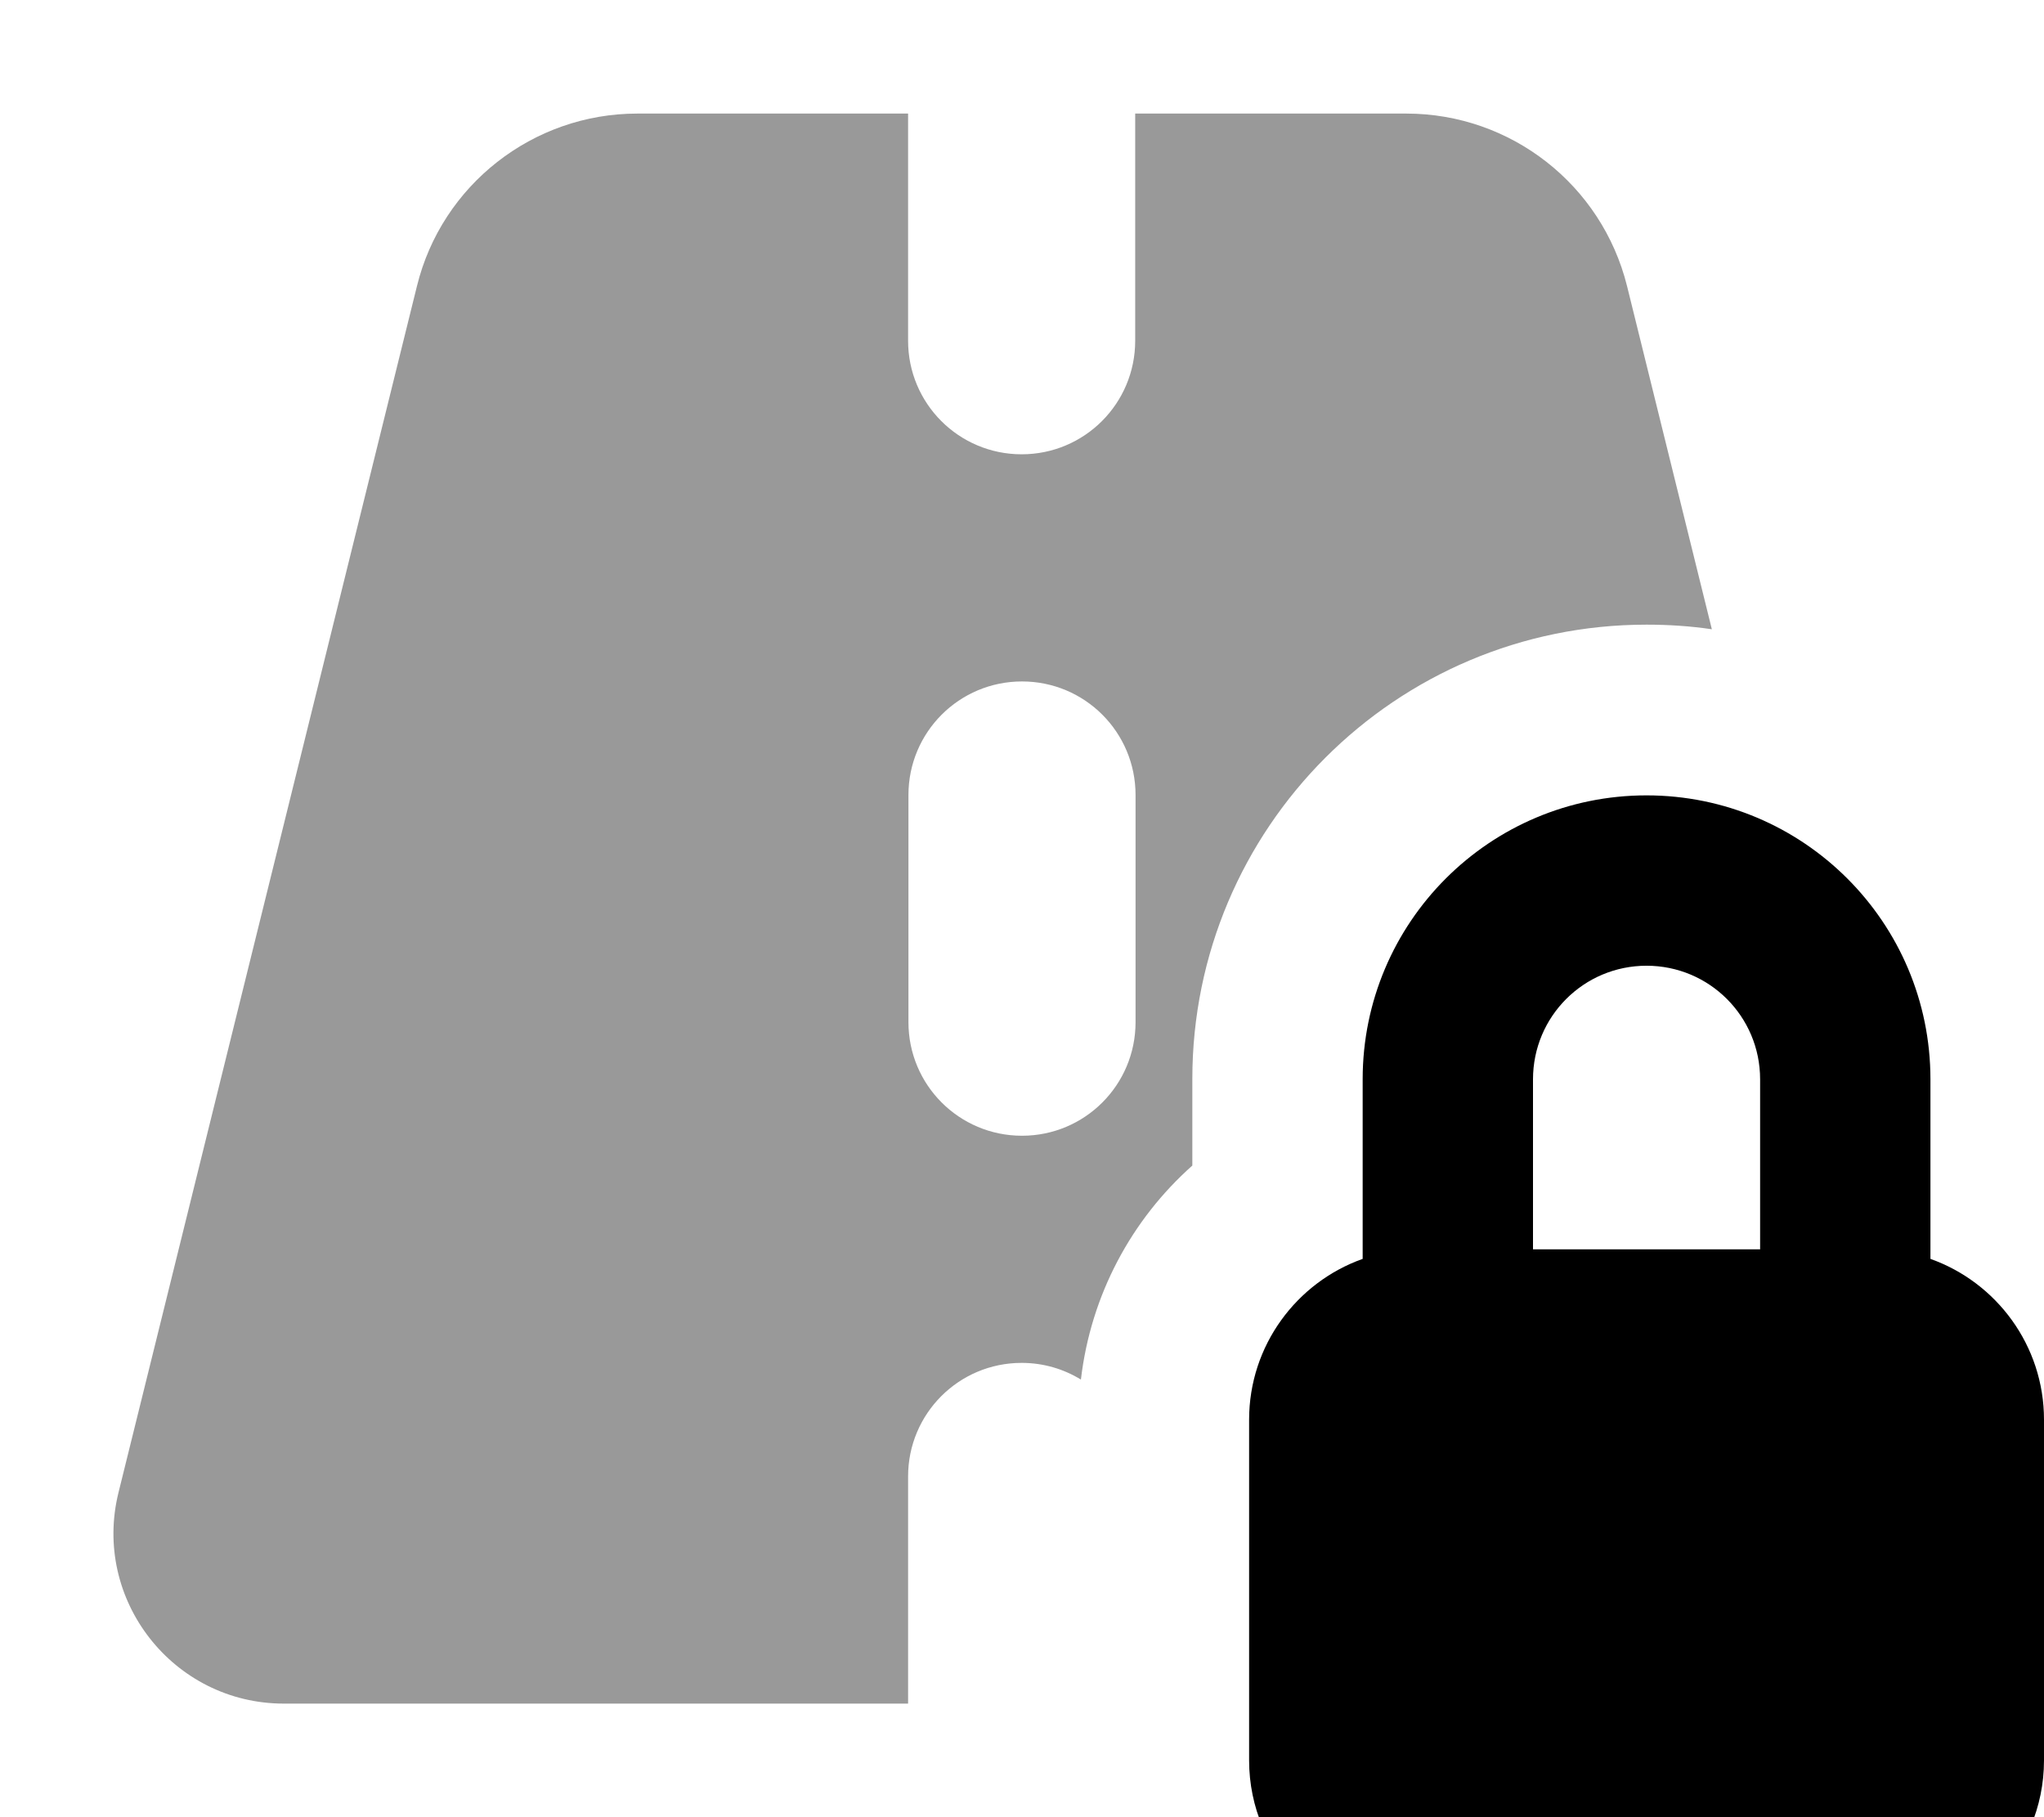
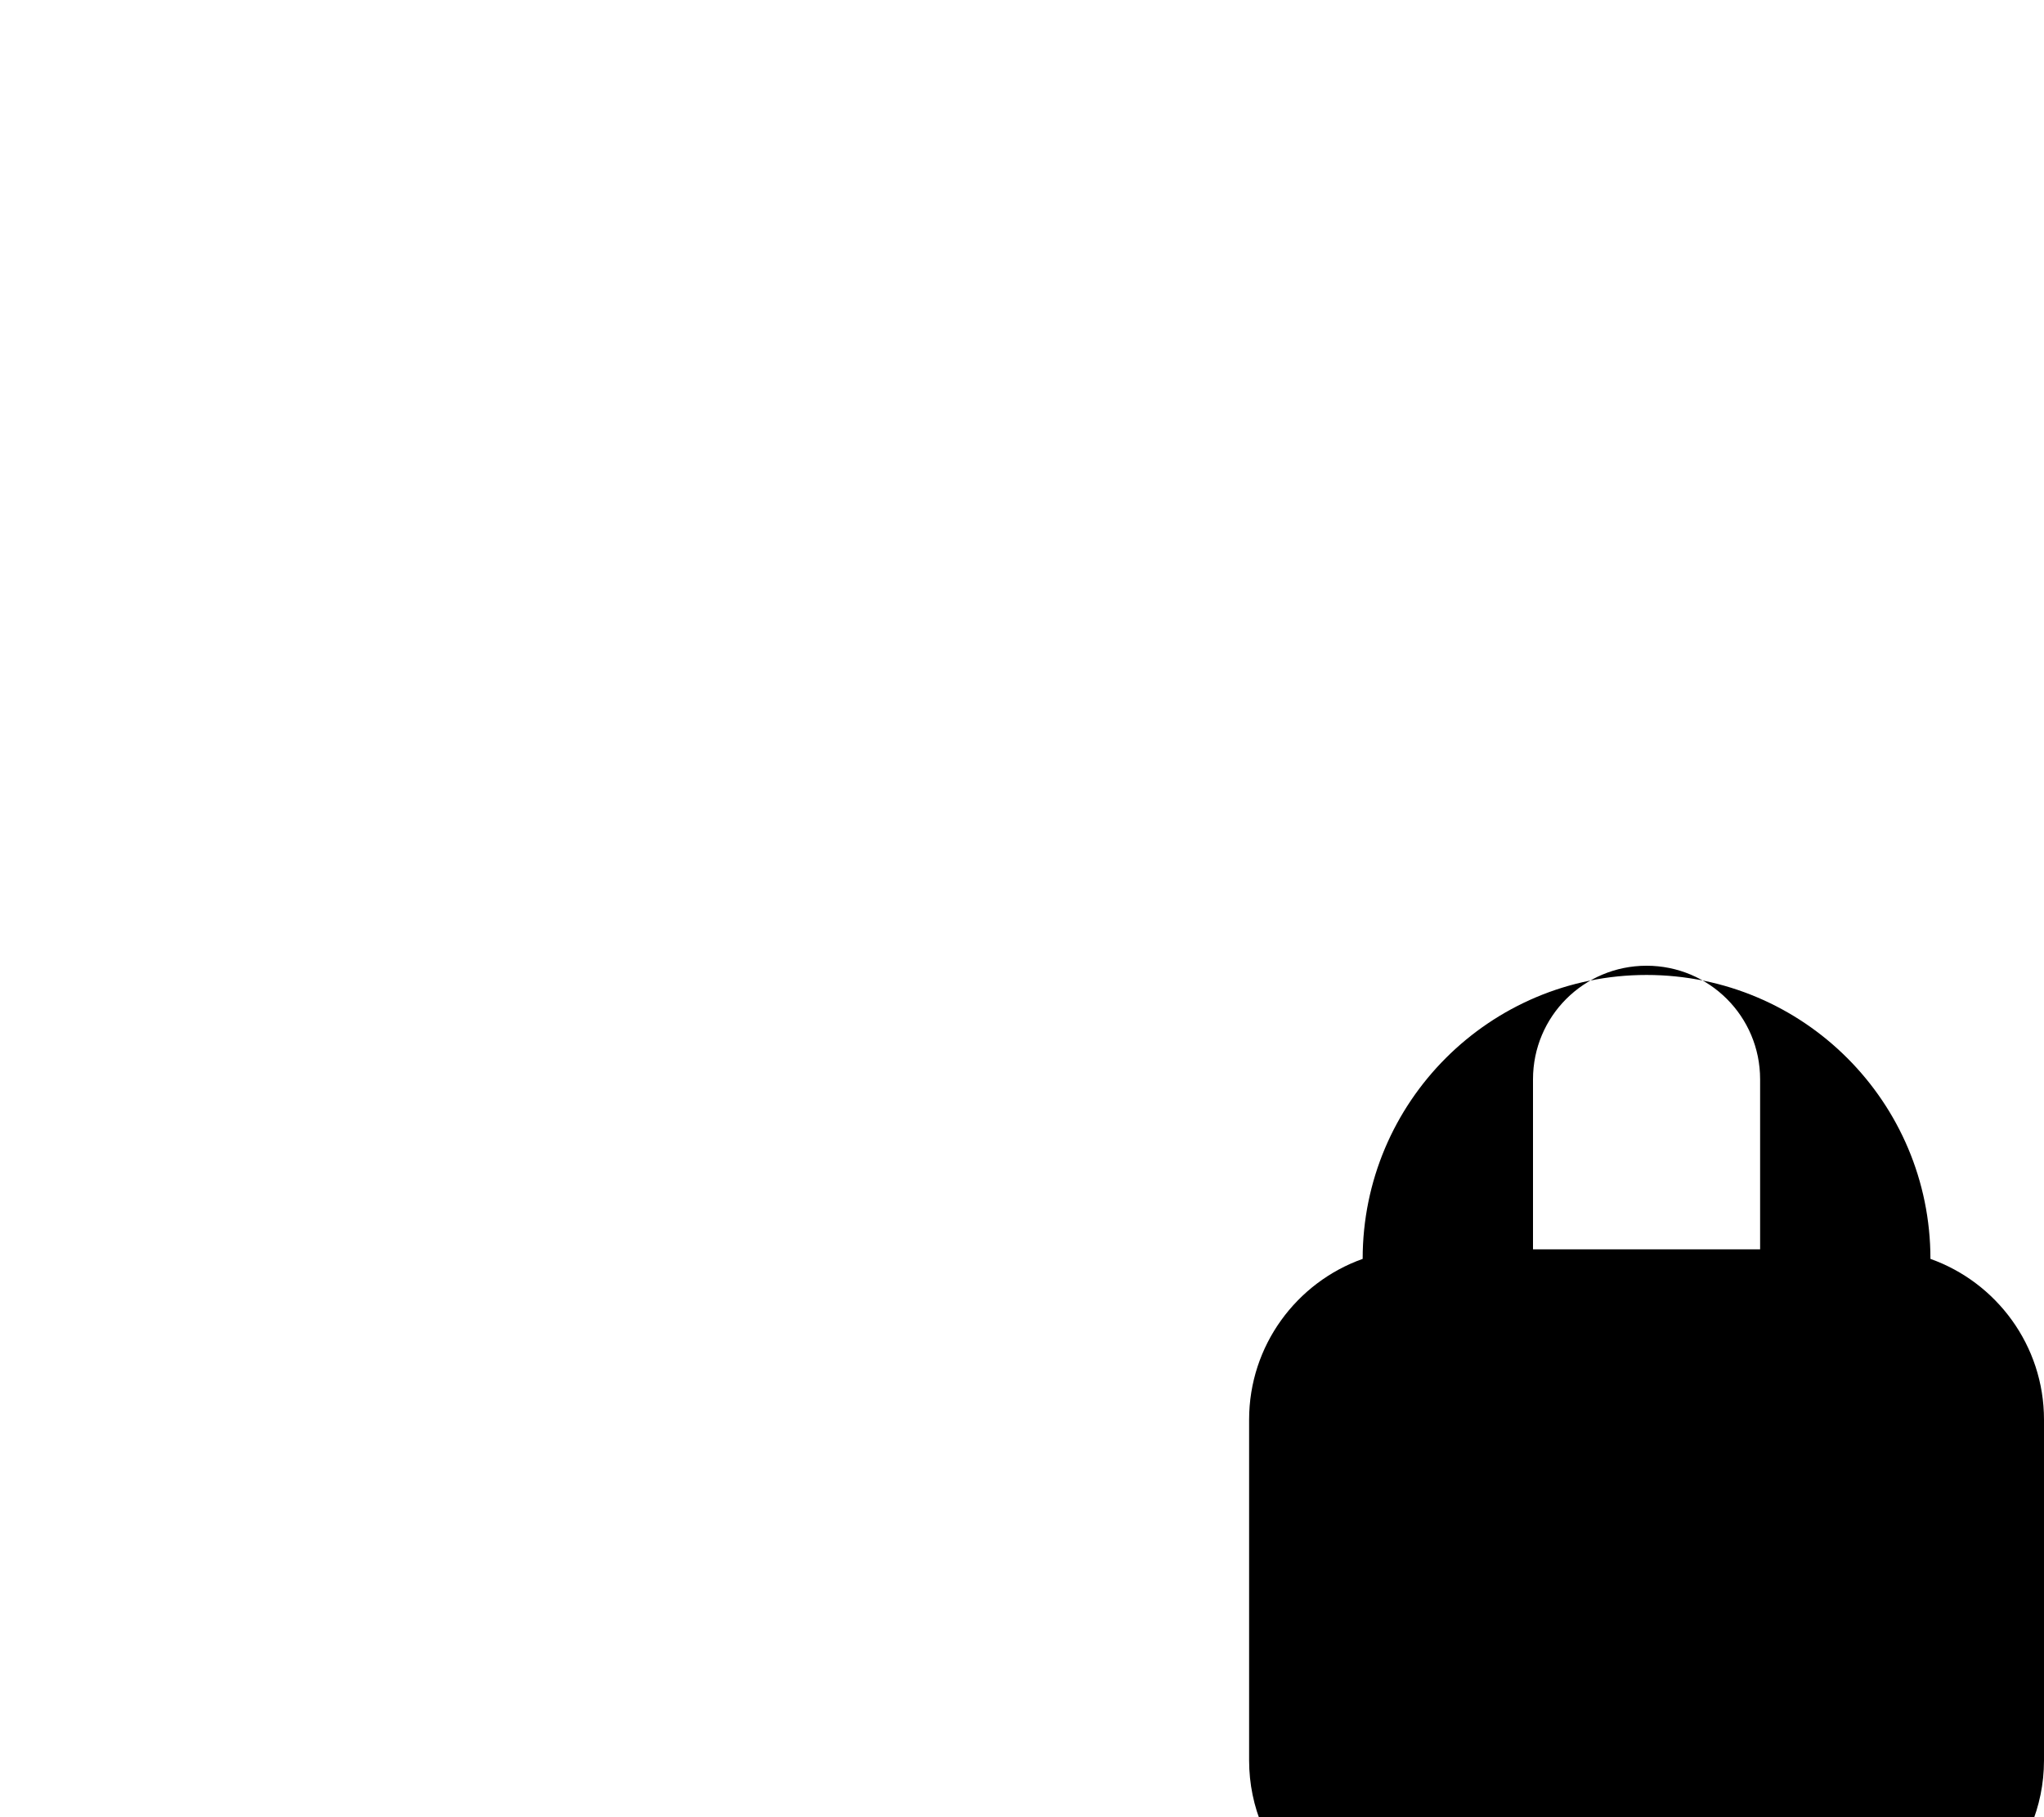
<svg xmlns="http://www.w3.org/2000/svg" viewBox="0 0 576 512">
-   <path style="fill:currentColor;opacity:.4" d="M33.4 420.5C25.9 450.7 48.8 480 80 480l175.9 0 0-64c0-17.7 14.3-32 32-32 6.1 0 11.8 1.7 16.7 4.7 2.8-23.9 14.3-45.1 31.4-60.3l0-24.4c0-70.7 57.3-128 128-128 6.2 0 12.4 .4 18.4 1.3L458.5 80.6C451.4 52.1 425.8 32 396.3 32l-76.4 0 0 64c0 17.7-14.3 32-32 32s-32-14.3-32-32l0-64-76.3 0c-29.4 0-55.1 20.1-62.1 48.6L33.4 420.5zM256 224c0-17.7 14.3-32 32-32s32 14.3 32 32l0 64c0 17.7-14.3 32-32 32s-32-14.3-32-32l0-64z" />
-   <path style="fill:currentColor;opacity:1" d="M432 352l0-47.9c0-17.7 14.3-32 32-32s32 14.3 32 32l0 47.9-64 0zm-48 2.7c-18.6 6.6-32 24.4-32 45.3l0 96c0 26.5 21.5 48 48 48l128 0c26.5 0 48-21.5 48-48l0-96c0-20.9-13.4-38.7-32-45.3l0-50.6c0-44.2-35.8-80-80-80s-80 35.8-80 80l0 50.6z" />
+   <path style="fill:currentColor;opacity:1" d="M432 352l0-47.9c0-17.7 14.3-32 32-32s32 14.3 32 32l0 47.9-64 0zm-48 2.7c-18.6 6.6-32 24.4-32 45.3l0 96c0 26.5 21.5 48 48 48l128 0c26.5 0 48-21.5 48-48l0-96c0-20.9-13.4-38.7-32-45.3c0-44.2-35.8-80-80-80s-80 35.8-80 80l0 50.6z" />
</svg>